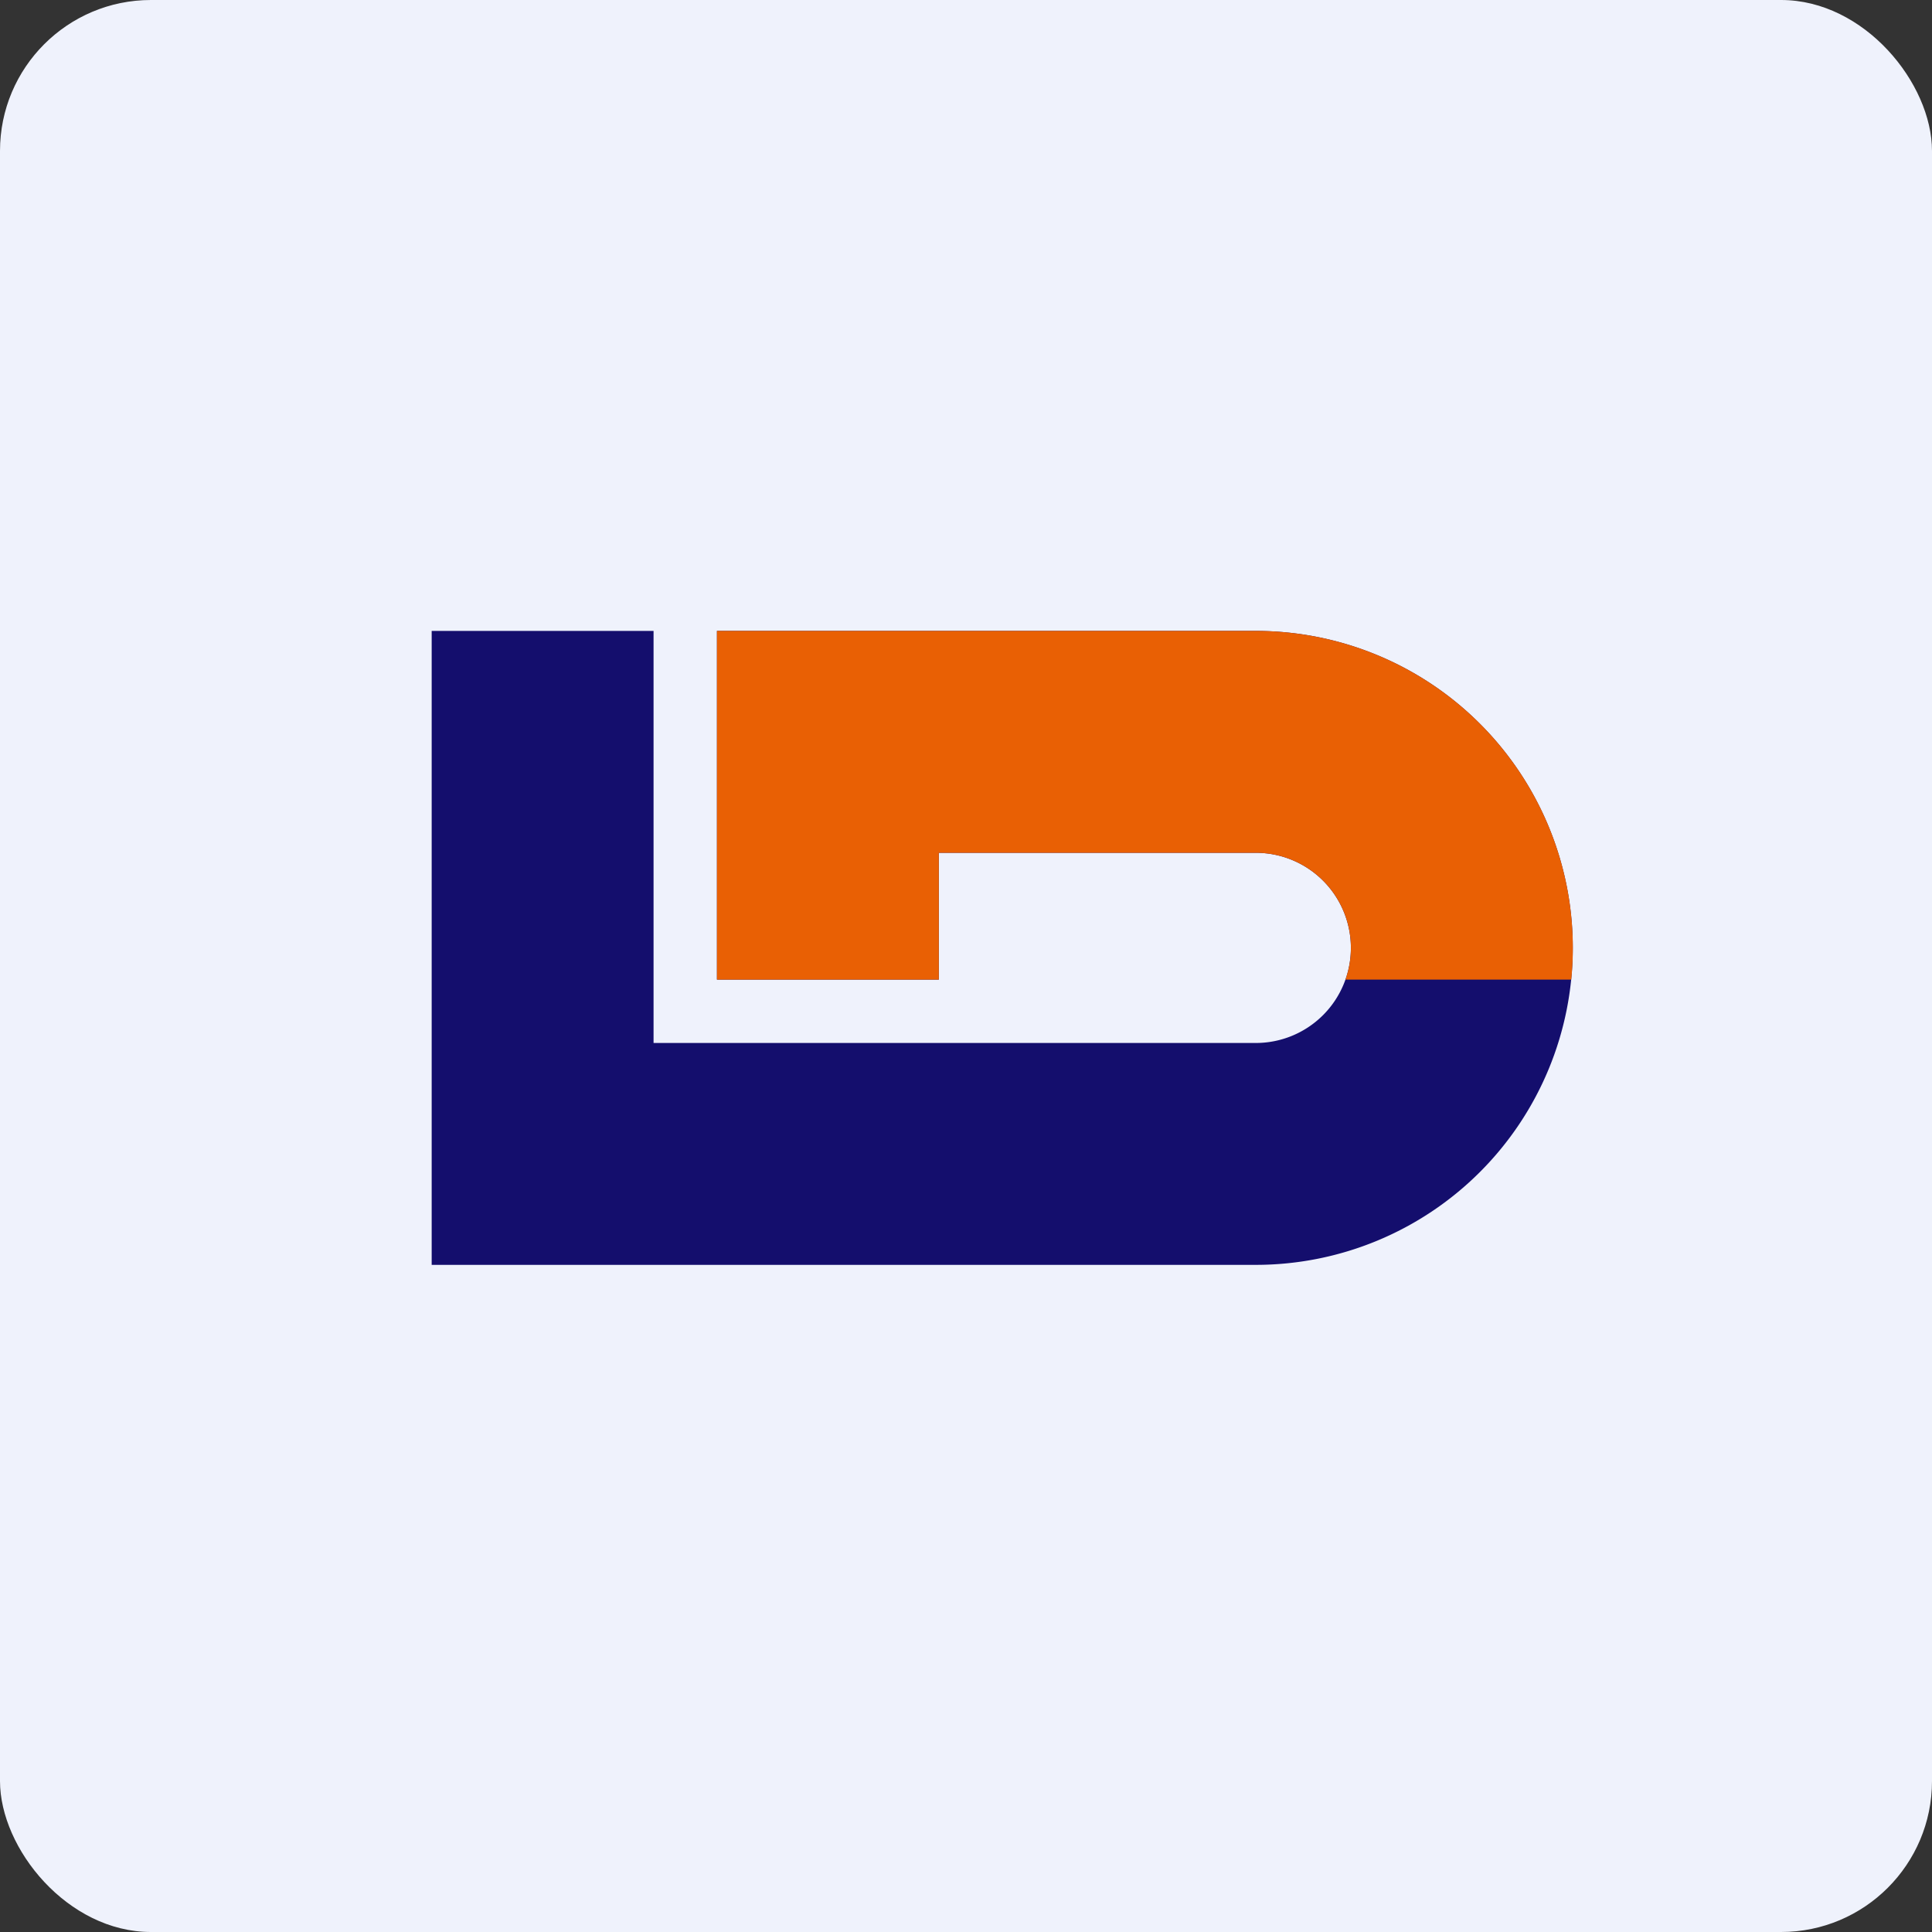
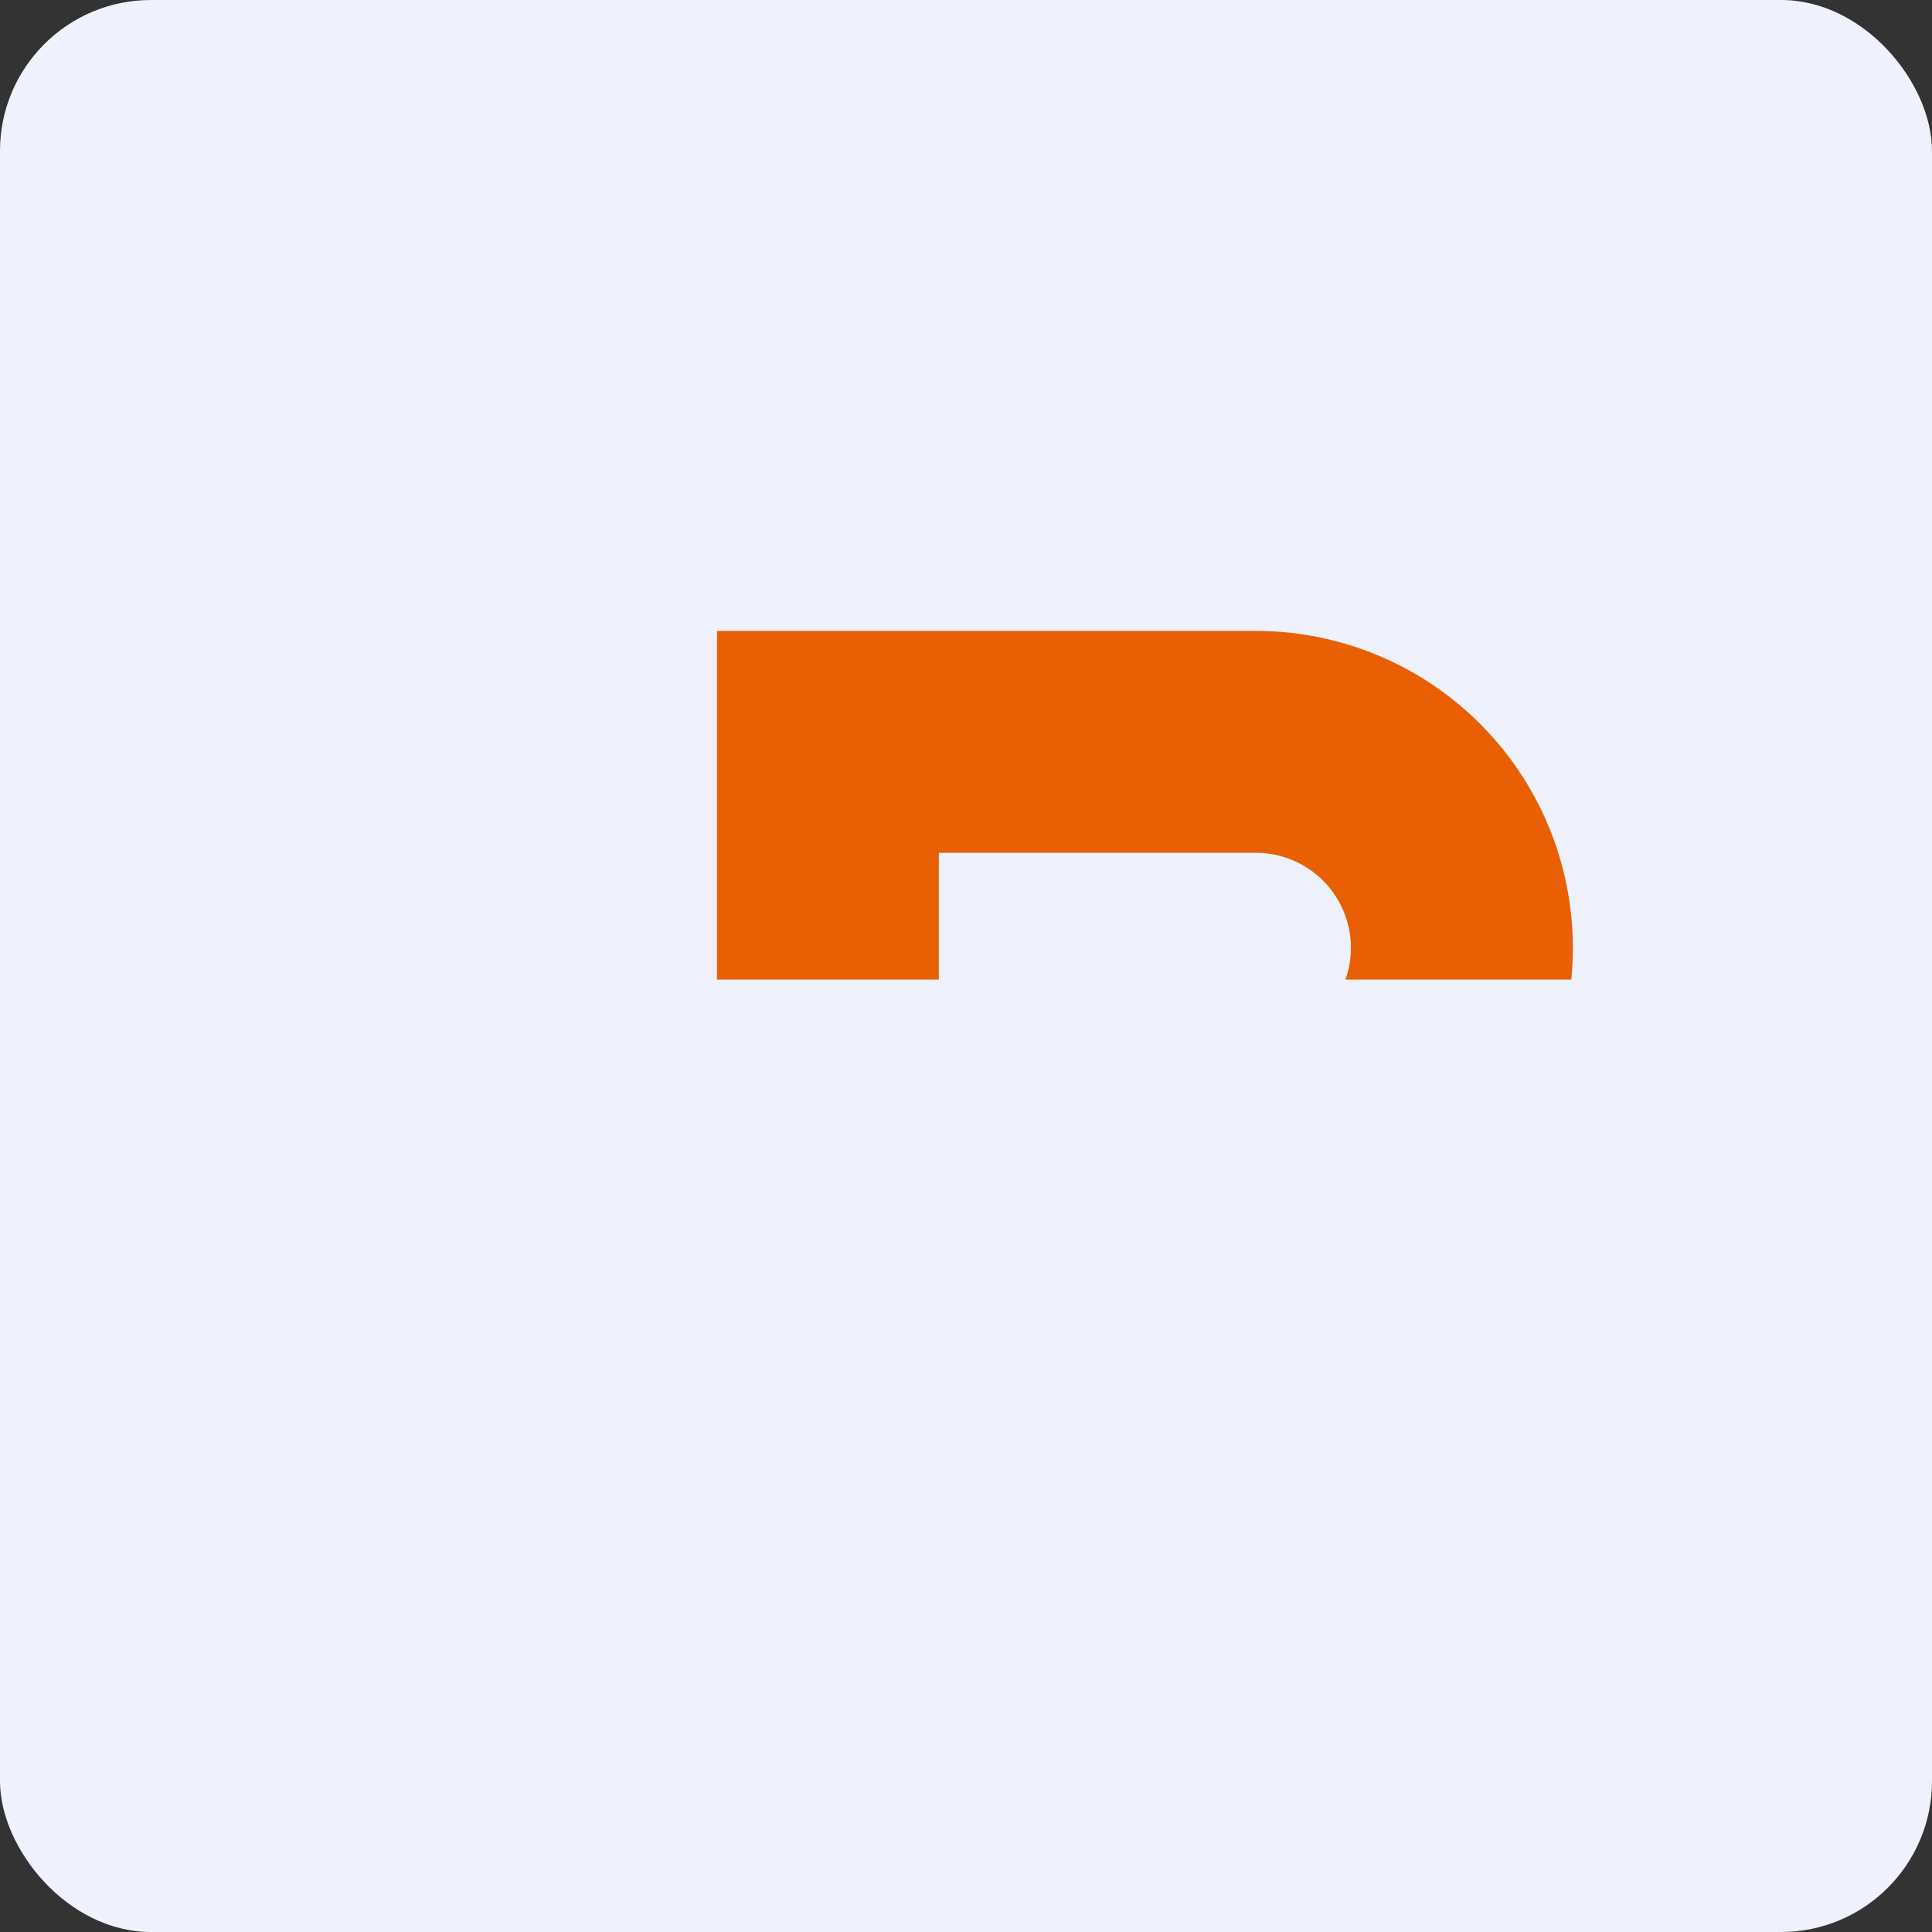
<svg xmlns="http://www.w3.org/2000/svg" width="64" height="64" viewBox="0 0 64 64">
  <rect x="0" y="0" width="64" height="64" fill="#333333" stroke="none" />
  <rect x="0" y="0" width="64" height="64" rx="5" ry="5" fill="#eff2fc" />
-   <path fill="#eff2fc" d="M 2.75,2 L 61.55,2 L 61.55,60.80 L 2.75,60.80 L 2.75,2" />
-   <path d="M 14.30,41.90 L 14.30,20.90 L 21.65,20.90 L 21.65,34.55 L 41.60,34.55 A 3.15,3.15 0 1,0 41.60,28.25 L 31.10,28.25 L 31.10,32.45 L 23.75,32.45 L 23.75,20.90 L 41.60,20.90 A 10.50,10.50 0 0,1 41.60,41.90 L 14.30,41.90" fill="#140e6d" />
  <path d="M 31.10,32.45 L 23.75,32.45 L 23.75,20.90 L 41.60,20.90 A 10.50,10.50 0 0,1 52.05,32.45 L 44.57,32.45 A 3.15,3.15 0 0,0 41.60,28.25 L 31.10,28.25 L 31.10,32.45" fill="#e96004" />
</svg>